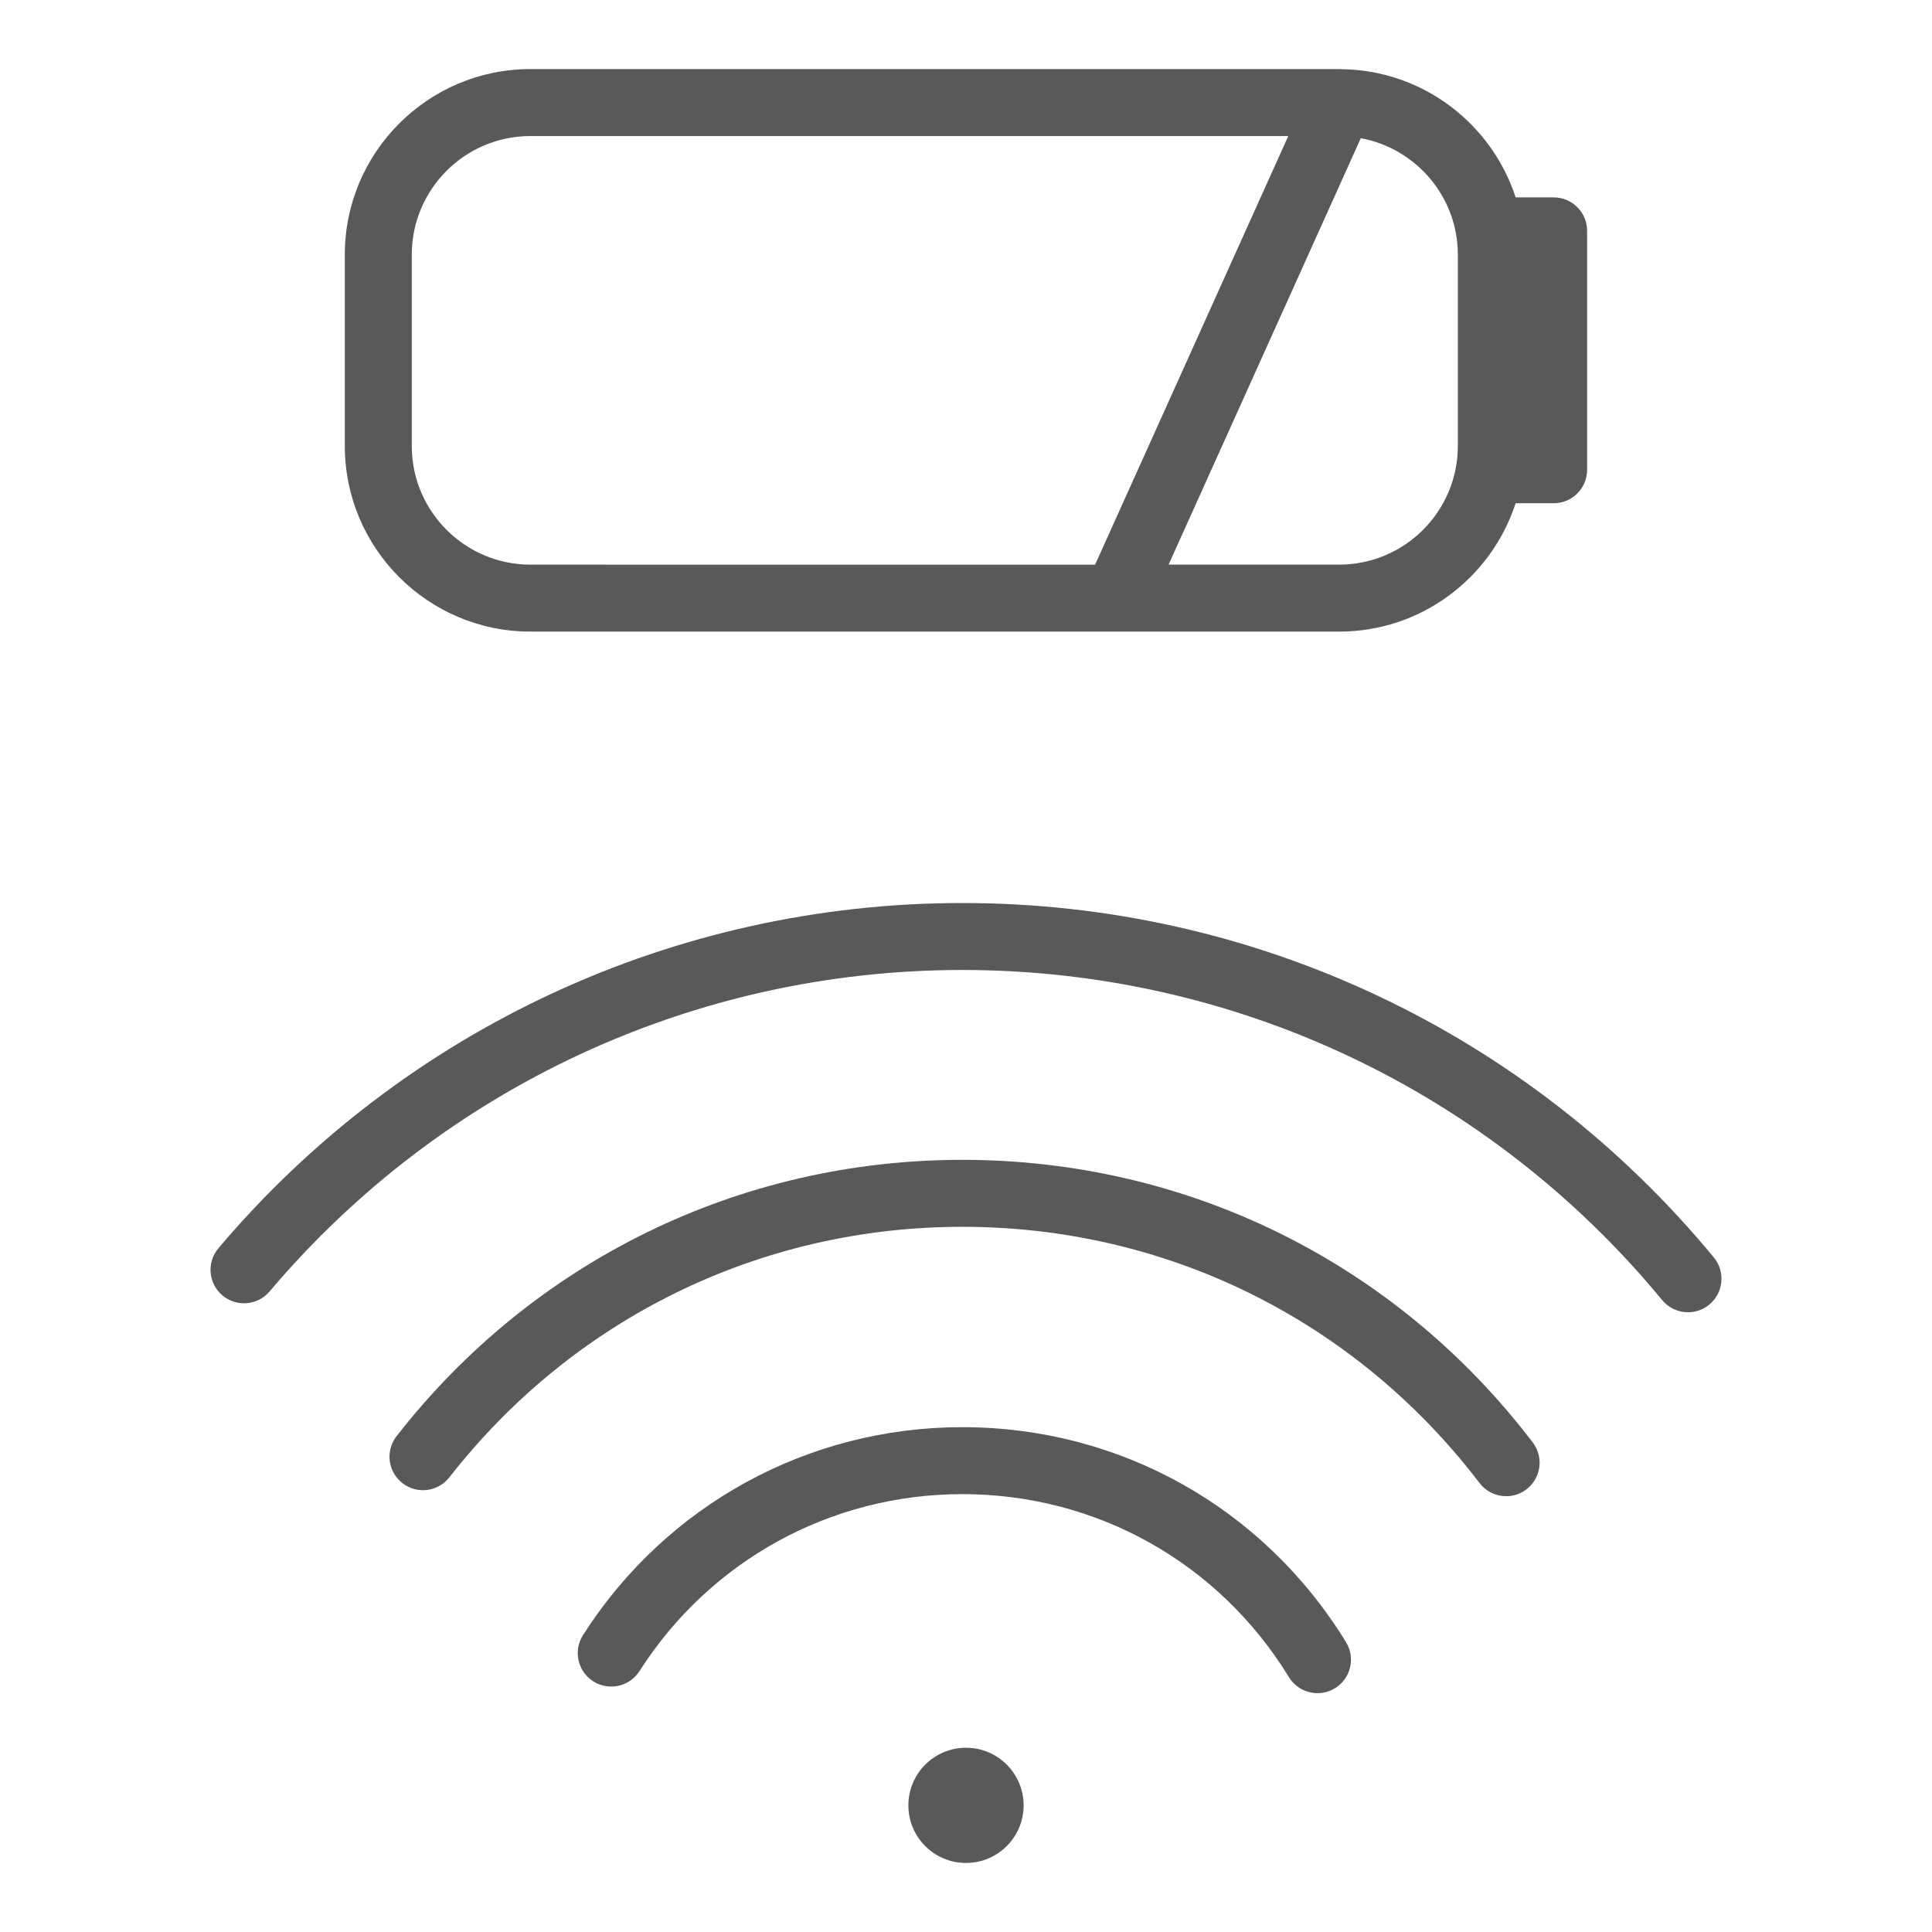
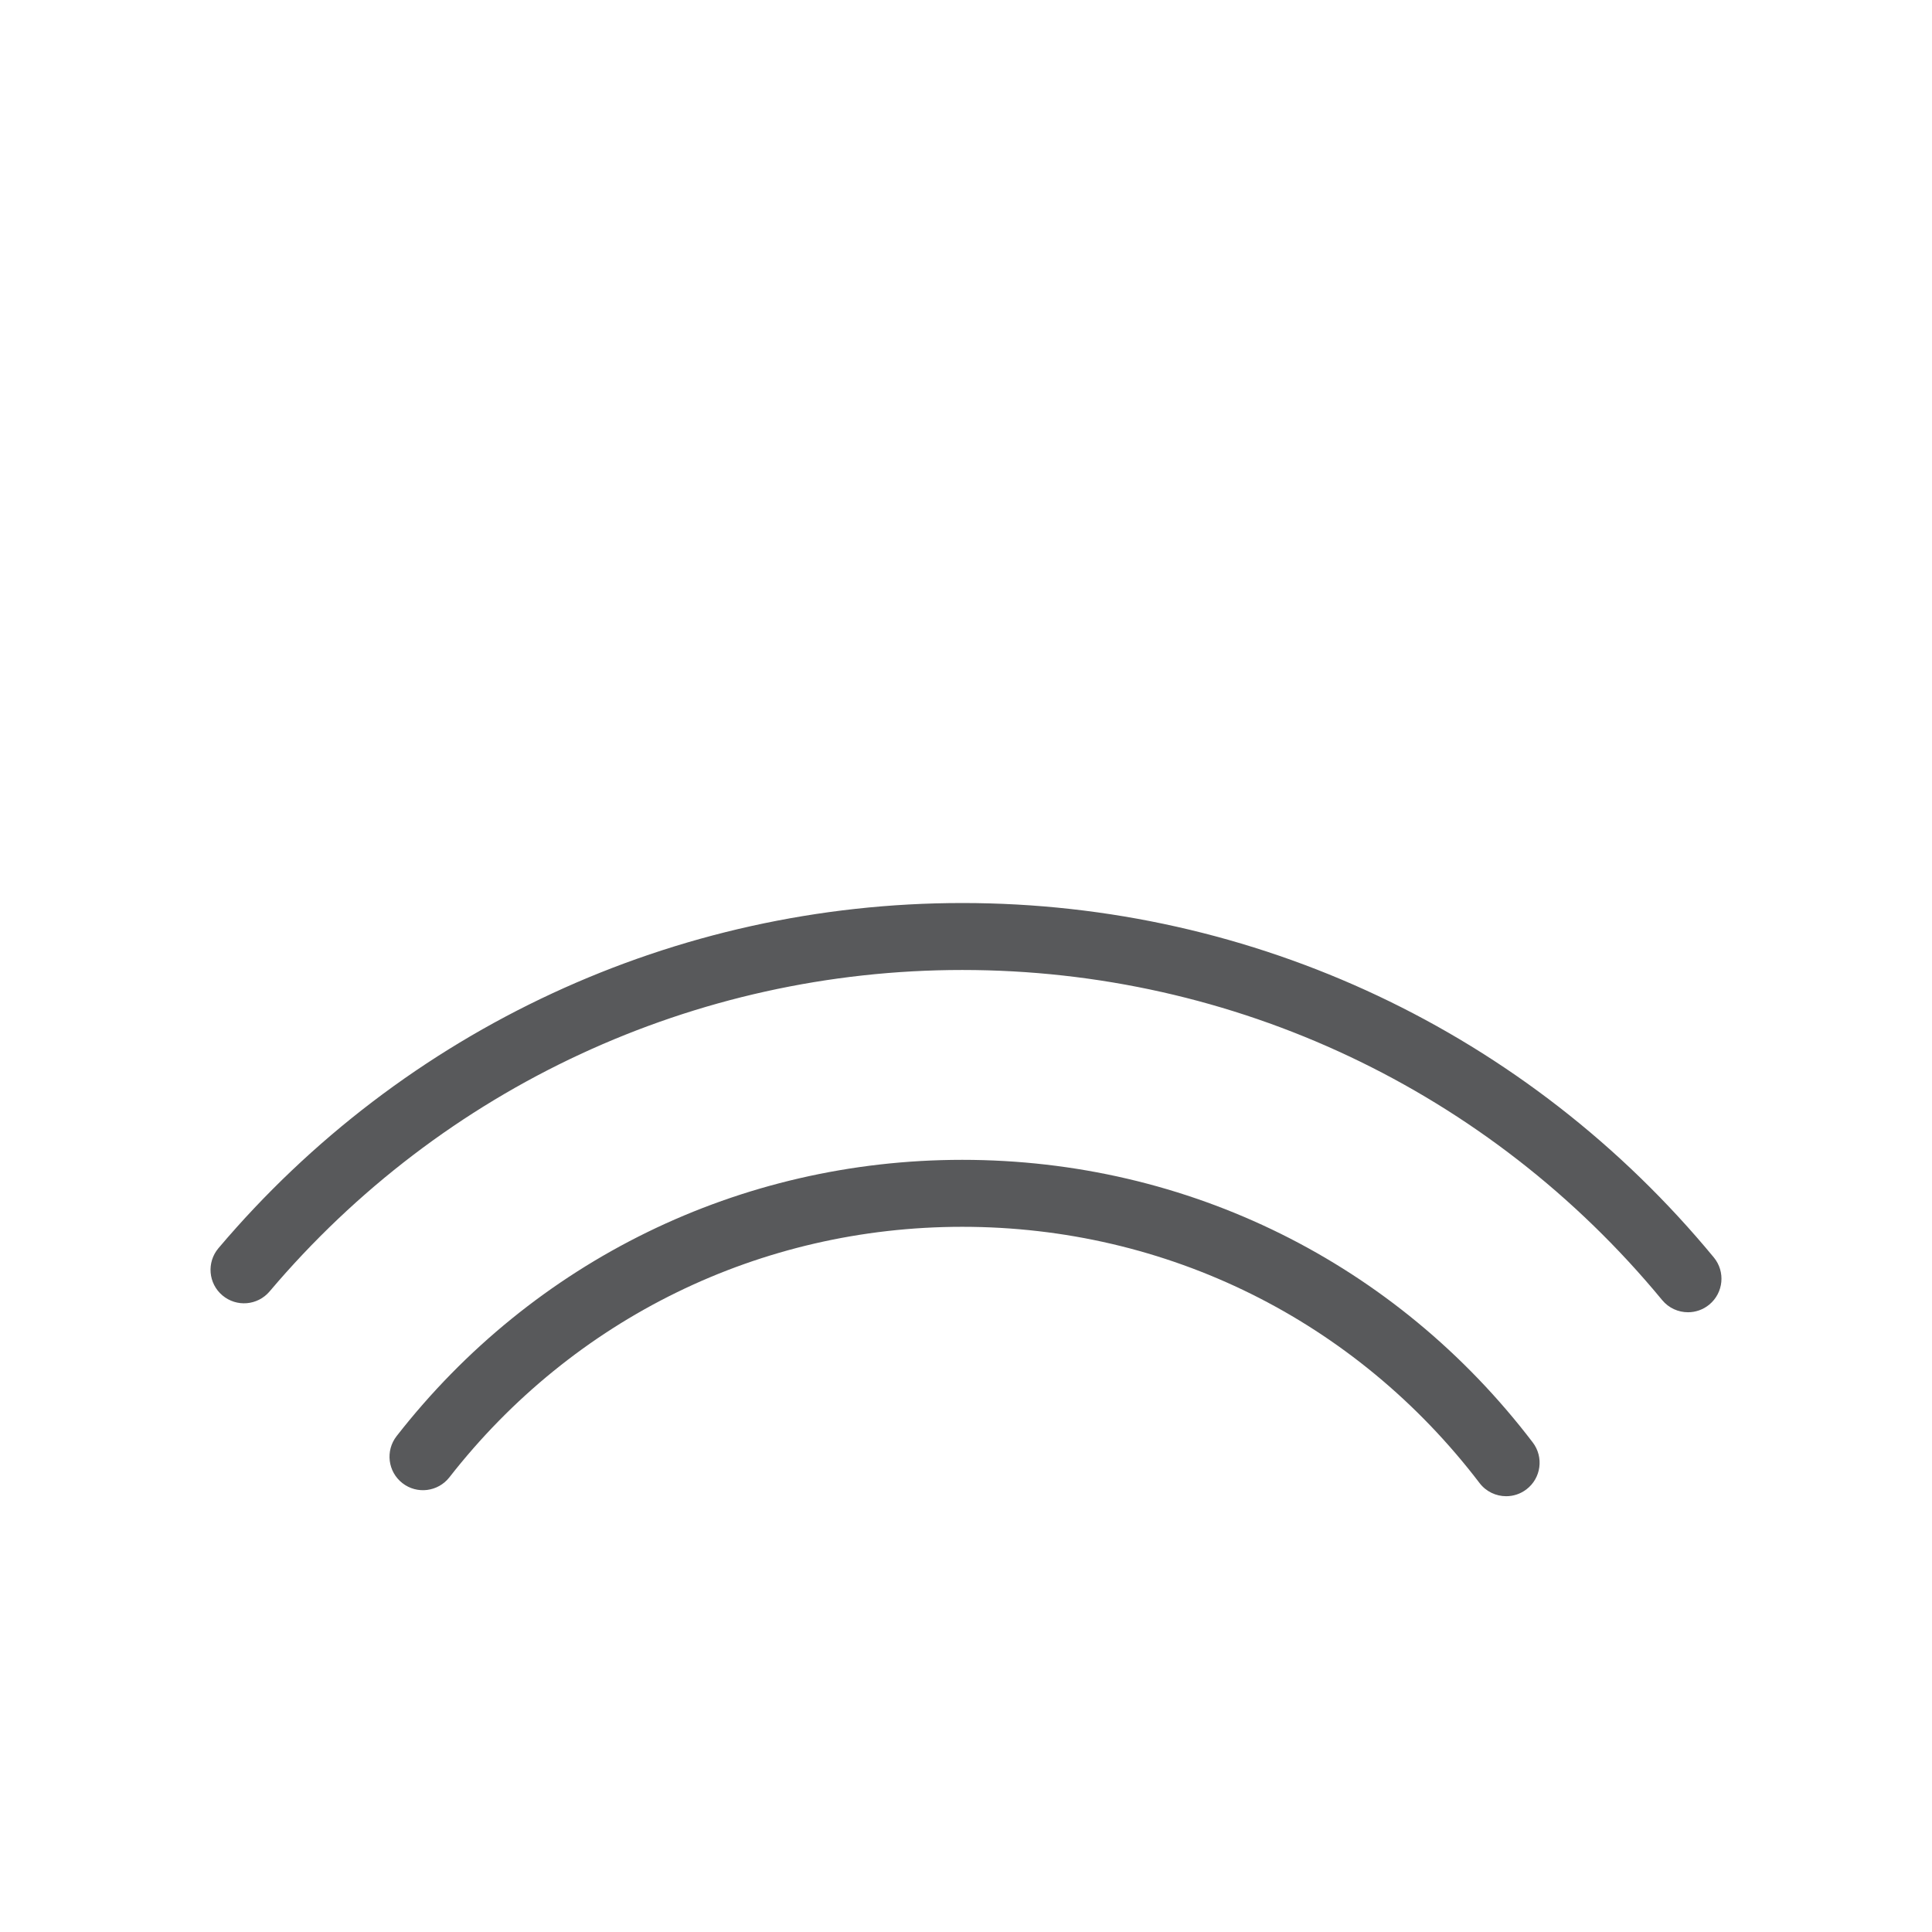
<svg xmlns="http://www.w3.org/2000/svg" version="1.1" id="Layer_1" x="0px" y="0px" viewBox="0 0 57.7 57.7" style="enable-background:new 0 0 57.7 57.7;" xml:space="preserve">
  <style type="text/css">
	.st0{fill:#58595B;}
</style>
  <g>
-     <path class="st0" d="M28.85,52.197c-0.95,0-1.721,0.77-1.721,1.721s0.771,1.72,1.721,1.72s1.721-0.77,1.721-1.72   S29.8,52.197,28.85,52.197z" />
-     <path class="st0" d="M28.739,42.623c-4.608,0-8.843,2.321-11.327,6.209c-0.297,0.466-0.161,1.084,0.305,1.381   c0.465,0.296,1.084,0.16,1.381-0.304c2.114-3.31,5.719-5.286,9.642-5.286c4.01,0,7.656,2.043,9.755,5.466   c0.188,0.308,0.517,0.478,0.854,0.478c0.178,0,0.358-0.047,0.521-0.147c0.471-0.289,0.619-0.904,0.33-1.375   C37.734,45.024,33.449,42.623,28.739,42.623z" />
    <path class="st0" d="M51.184,37.554c-5.551-6.727-13.732-10.585-22.445-10.585c-8.574,0-16.671,3.757-22.215,10.309   c-0.356,0.422-0.304,1.053,0.118,1.409c0.423,0.357,1.051,0.304,1.409-0.117c5.163-6.102,12.703-9.601,20.688-9.601   c8.114,0,15.732,3.593,20.902,9.858c0.198,0.24,0.483,0.364,0.772,0.364c0.224,0,0.449-0.075,0.636-0.229   C51.475,38.61,51.535,37.979,51.184,37.554z" />
    <path class="st0" d="M28.739,34.639c-6.645,0-12.802,3.007-16.894,8.251c-0.34,0.436-0.263,1.064,0.173,1.404   c0.434,0.34,1.063,0.261,1.403-0.173c3.711-4.755,9.294-7.482,15.317-7.482c6.108,0,11.739,2.789,15.449,7.652   c0.196,0.258,0.494,0.394,0.796,0.394c0.211,0,0.425-0.067,0.605-0.205c0.439-0.335,0.523-0.962,0.188-1.401   C41.687,37.715,35.476,34.639,28.739,34.639z" />
-     <path class="st0" d="M15.84,18.863h17.509c0.001,0,0.001,0,0.002,0s0.002,0,0.003,0h6.642c2.459,0,4.546-1.611,5.269-3.833h1.135   c0.553,0,1-0.448,1-1V6.895c0-0.552-0.447-1-1-1h-1.135c-0.716-2.202-2.775-3.802-5.206-3.829c-0.008,0-0.016-0.001-0.024-0.001   c-0.013,0-0.026-0.002-0.039-0.002H15.84c-3.056,0-5.542,2.486-5.542,5.542v5.715C10.298,16.376,12.784,18.863,15.84,18.863z    M43.539,7.605v5.715c0,1.953-1.589,3.542-3.542,3.542h-5.096l5.74-12.735C42.287,4.432,43.539,5.872,43.539,7.605z M12.298,7.605   c0-1.953,1.589-3.542,3.542-3.542h22.635l-5.769,12.8H15.84c-1.953,0-3.542-1.589-3.542-3.542V7.605z" />
  </g>
</svg>